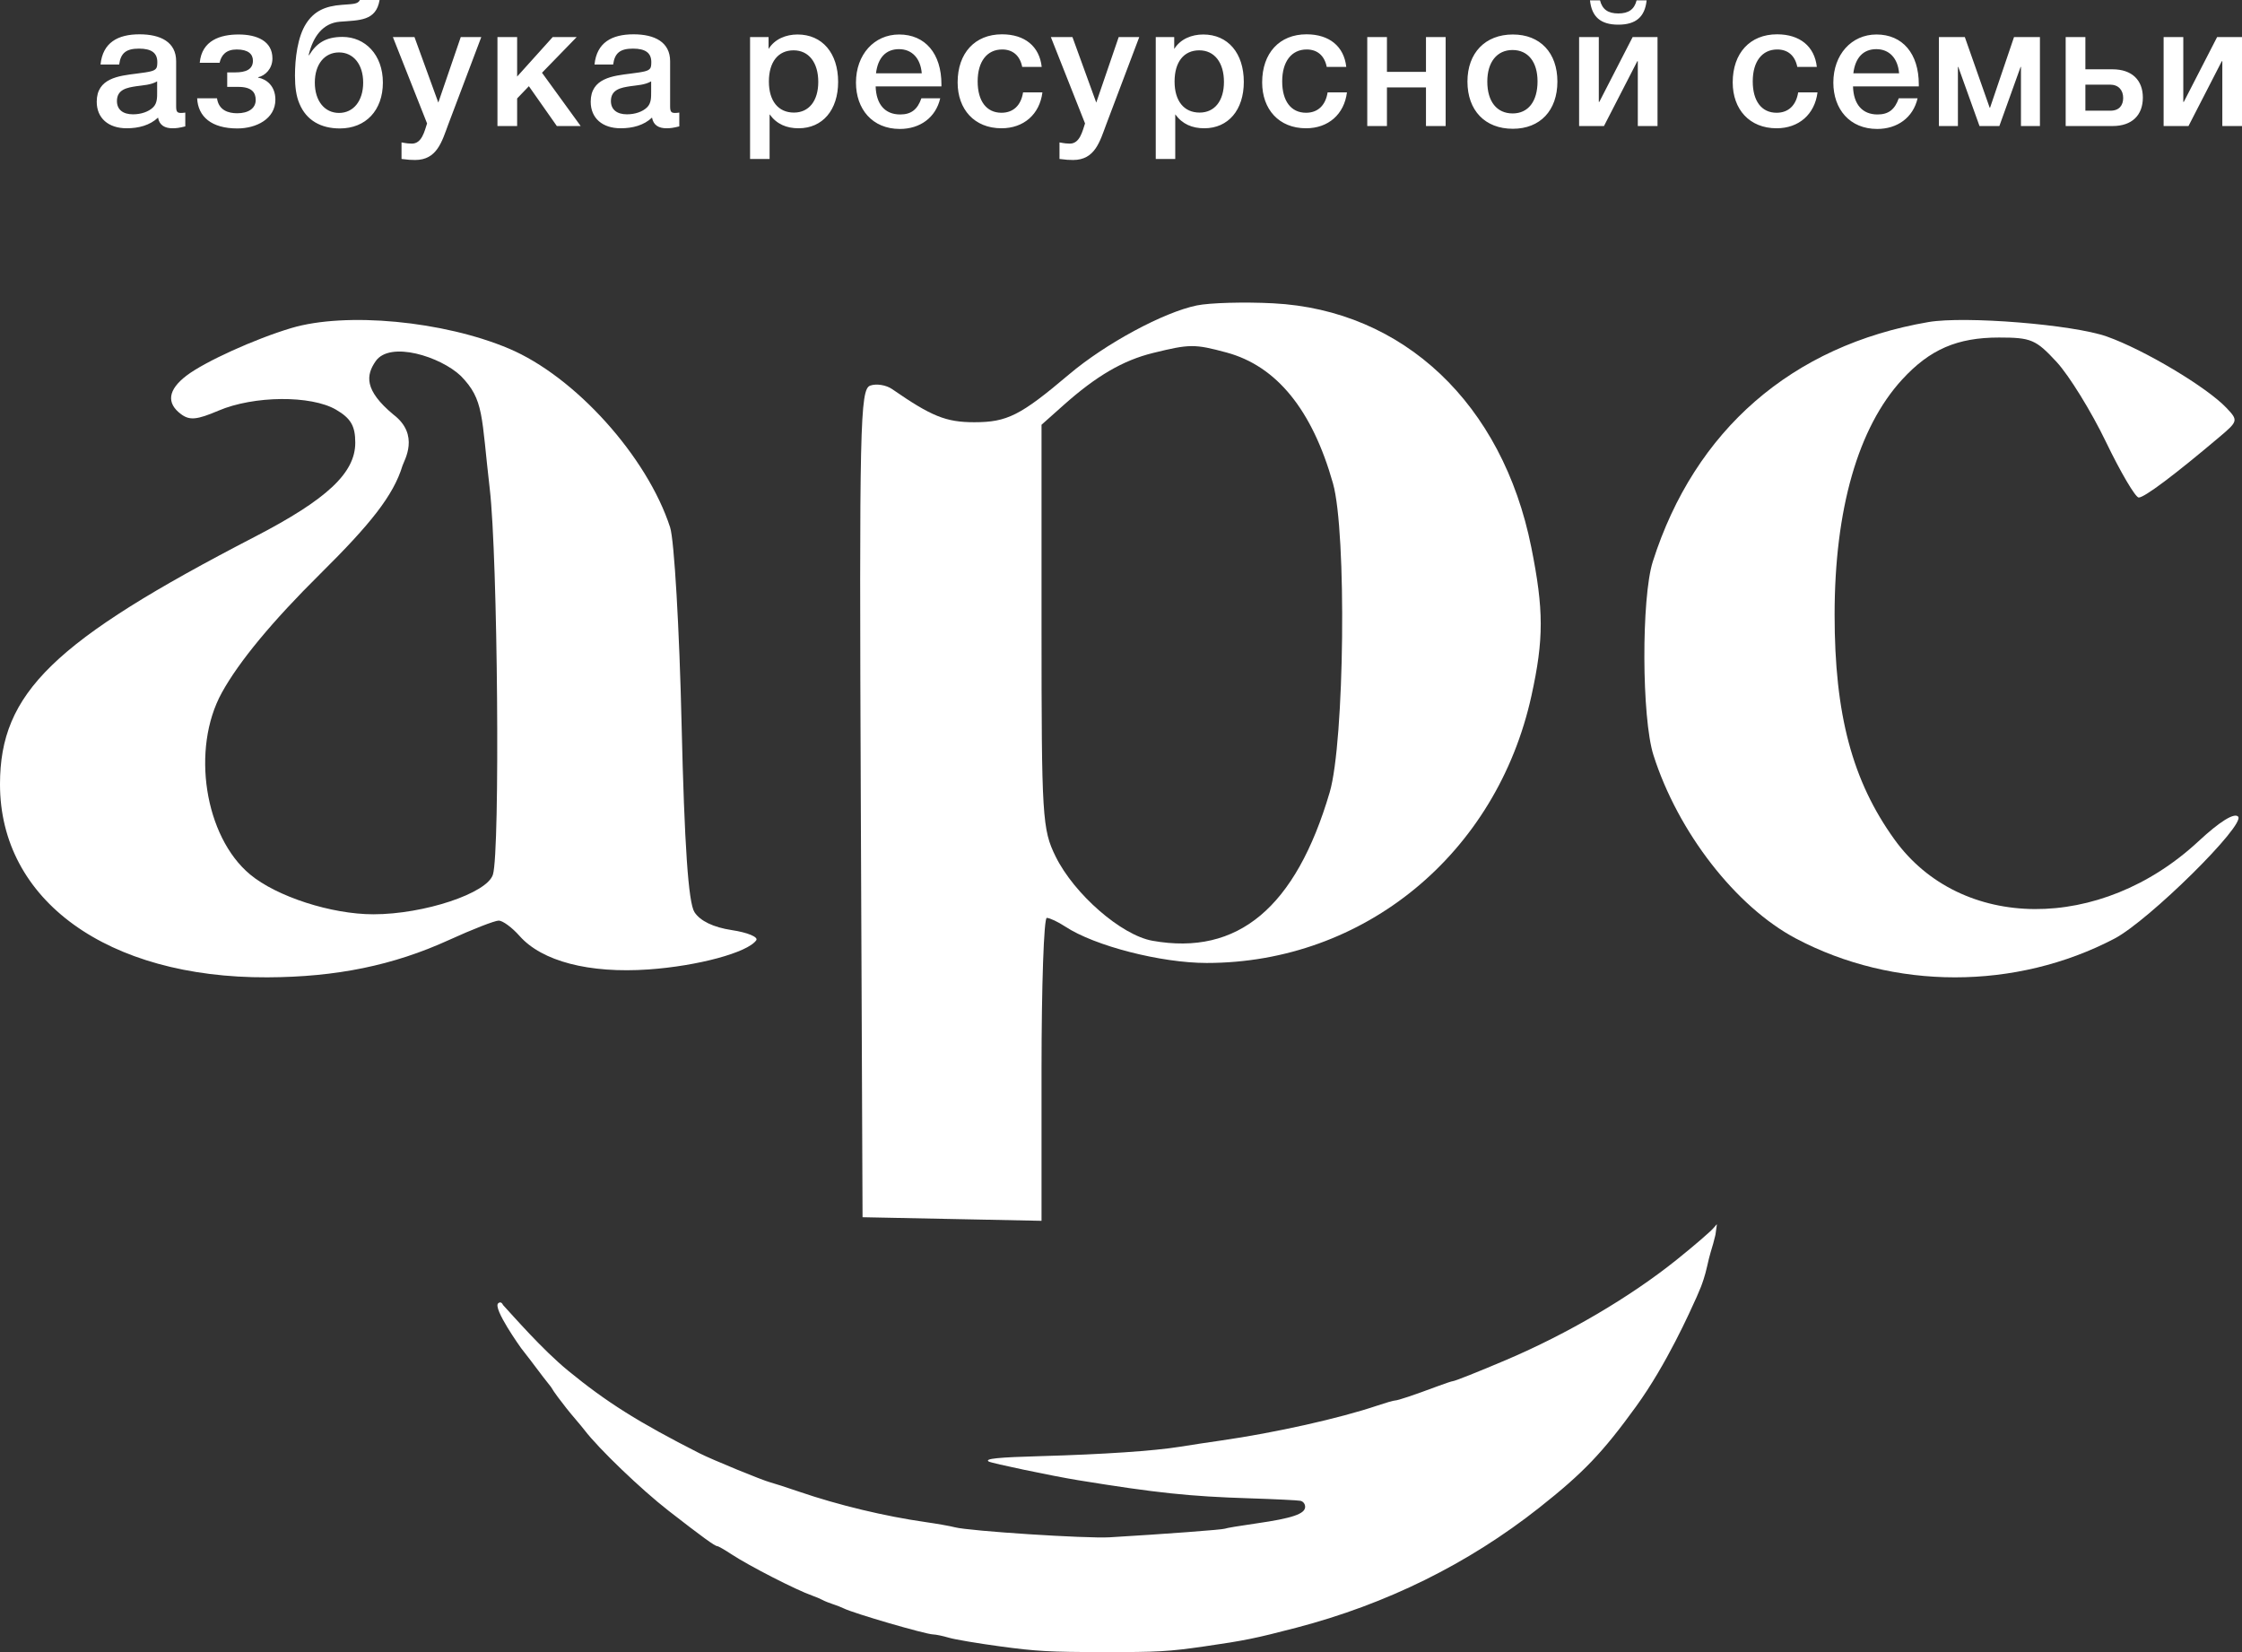
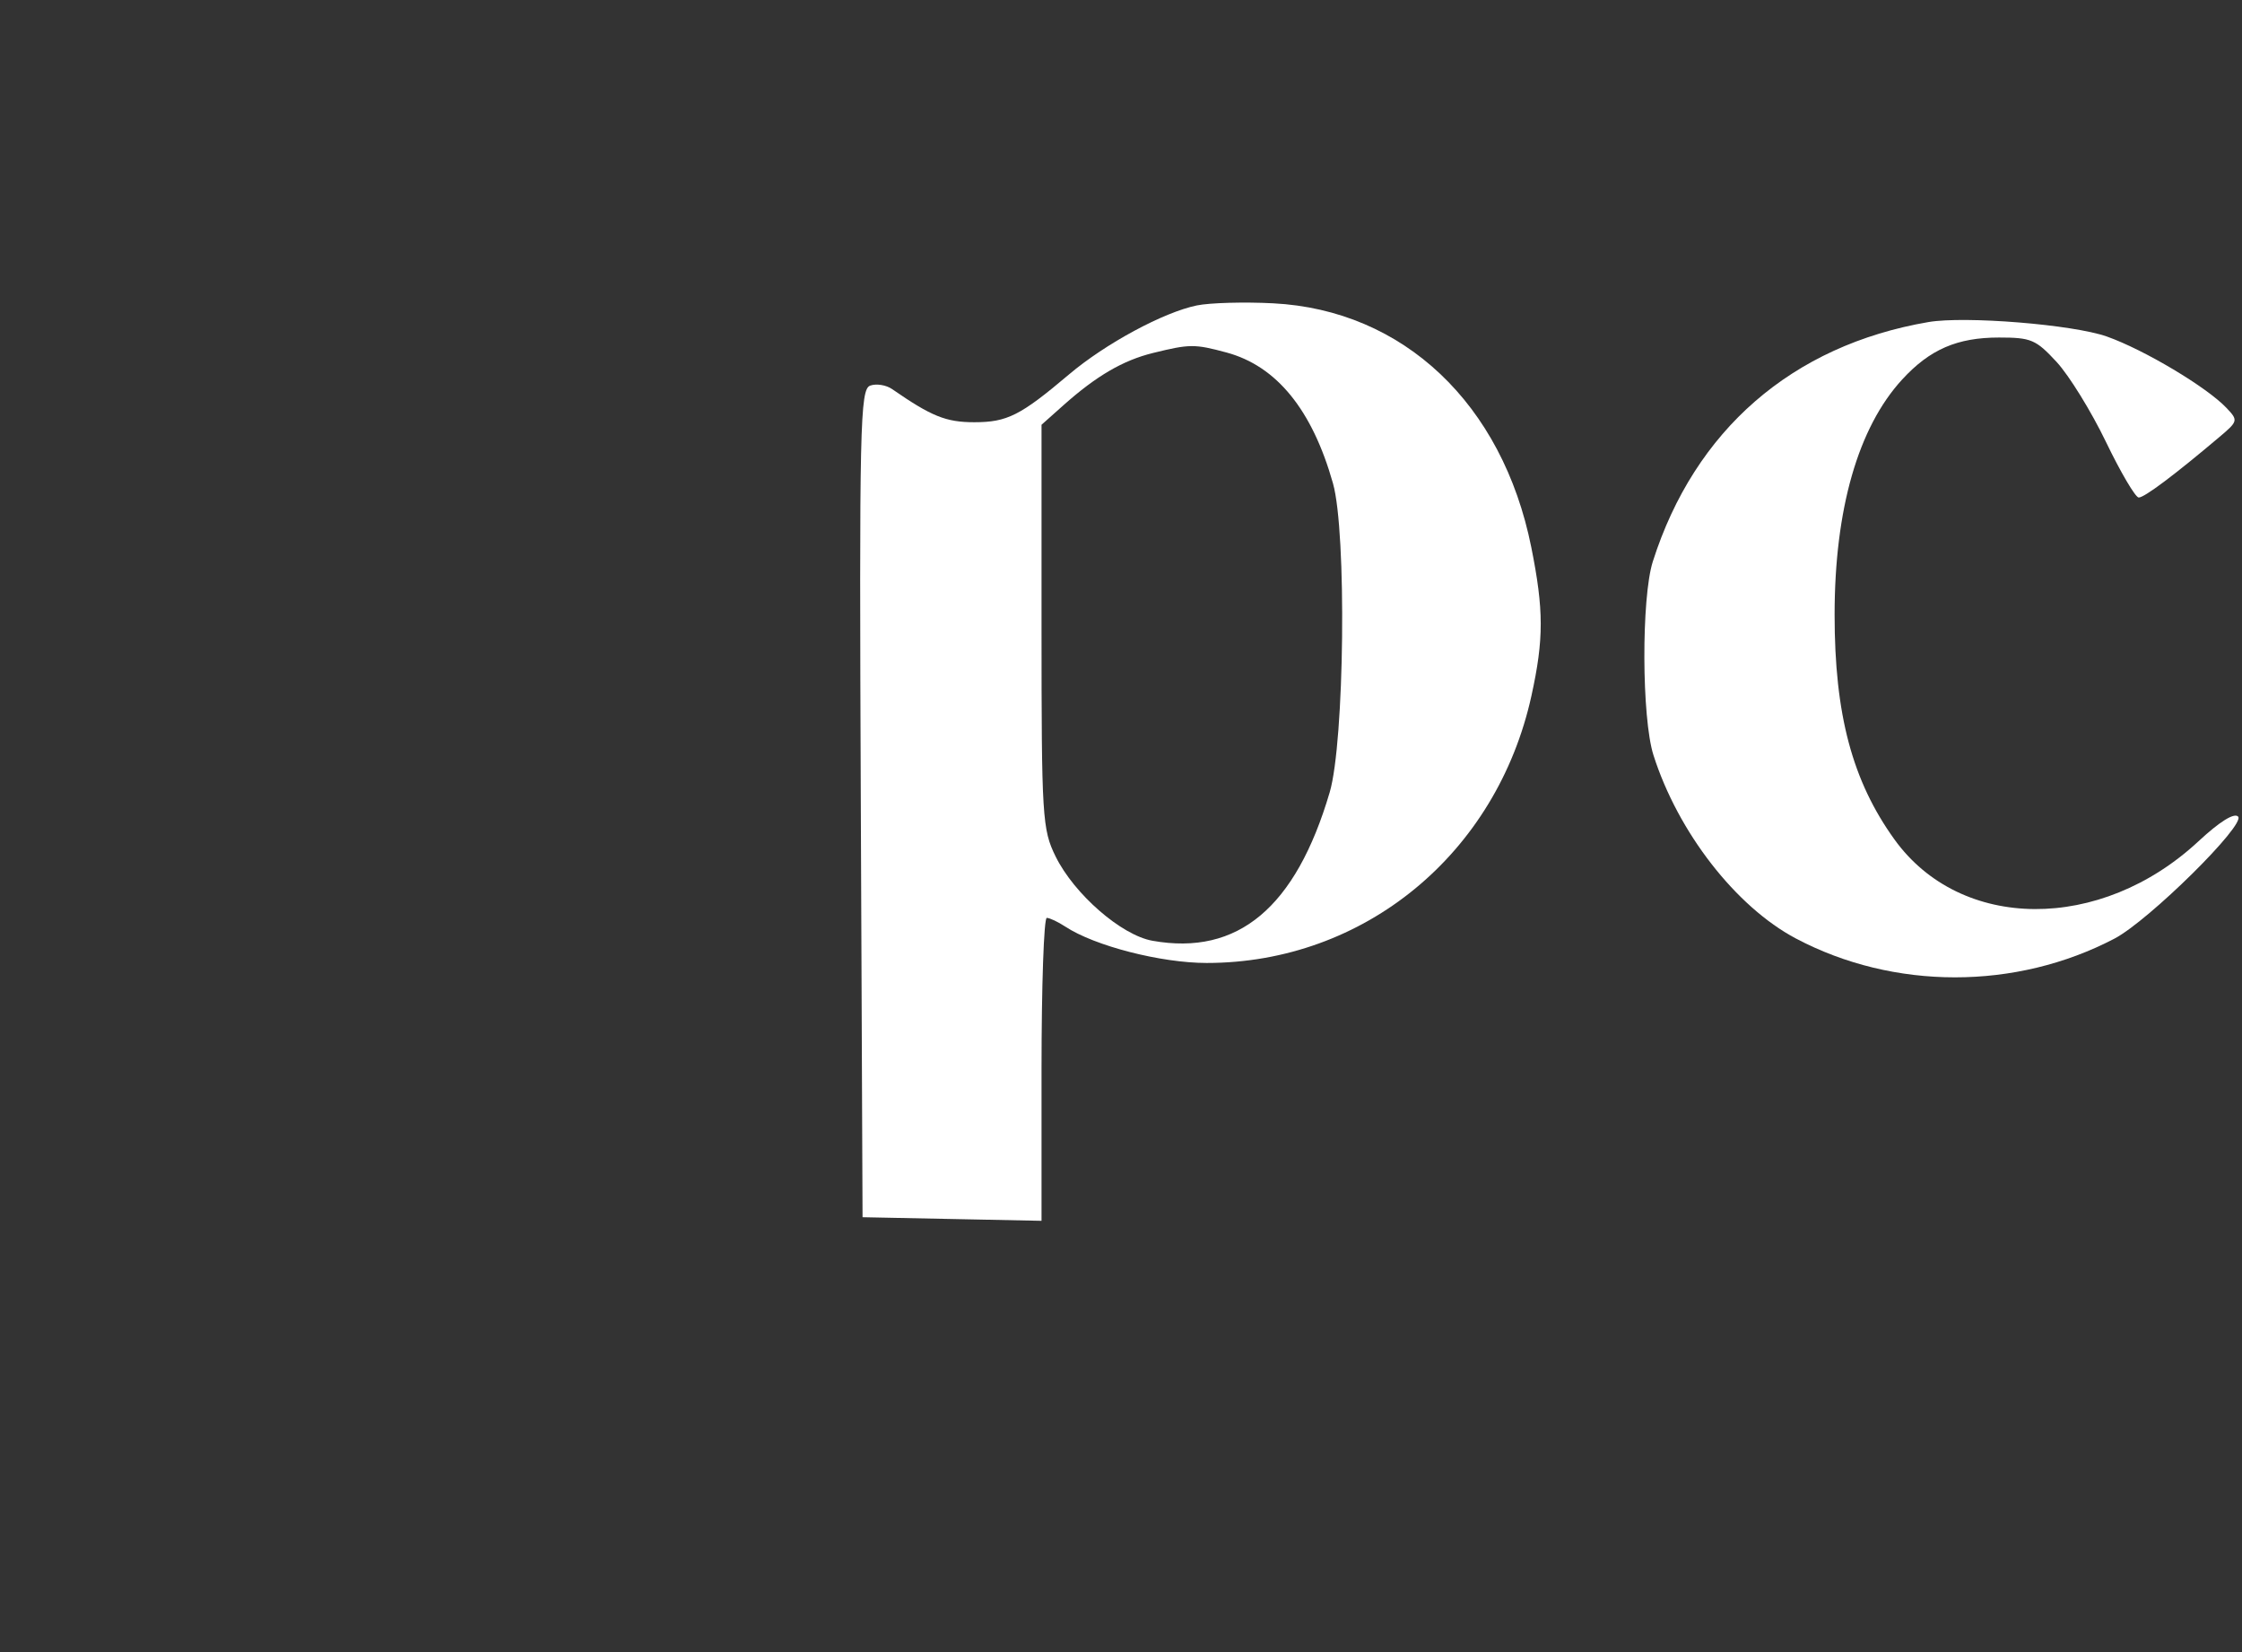
<svg xmlns="http://www.w3.org/2000/svg" width="76" height="56" viewBox="0 0 76 56" fill="none">
  <rect x="0" y="0" width="76" height="56" fill="#333333" stroke="none" />
  <g clip-path="url(#clip0_1_83)">
    <path fill-rule="evenodd" clip-rule="evenodd" d="M40.571 10.353C39.444 10.584 37.476 11.645 36.24 12.69C34.587 14.088 34.141 14.312 33.023 14.312C32.065 14.311 31.576 14.113 30.243 13.19C30.04 13.049 29.704 12.996 29.498 13.071C29.153 13.197 29.126 14.393 29.18 27.234L29.239 41.259L32.273 41.32L35.306 41.381V36.247C35.306 33.423 35.386 31.113 35.484 31.113C35.582 31.113 35.865 31.247 36.114 31.41C37.105 32.063 39.356 32.641 40.904 32.641C46.242 32.641 50.737 28.942 51.914 23.581C52.335 21.662 52.333 20.671 51.908 18.55C50.931 13.683 47.572 10.508 43.158 10.281C42.176 10.23 41.012 10.263 40.571 10.353ZM41.575 11.948C43.275 12.407 44.481 13.89 45.186 16.385C45.654 18.044 45.578 25.149 45.074 26.858C43.923 30.765 41.962 32.406 39.065 31.888C38.011 31.7 36.414 30.309 35.784 29.033C35.331 28.114 35.306 27.705 35.306 21.231V14.398L36.05 13.735C37.166 12.741 38.066 12.216 39.083 11.965C40.33 11.658 40.494 11.657 41.575 11.948Z" fill="white" />
    <path fill-rule="evenodd" clip-rule="evenodd" d="M65.369 10.917C60.747 11.709 57.447 14.577 56.027 19.036C55.636 20.268 55.649 24.336 56.049 25.595C56.879 28.206 58.843 30.734 60.877 31.811C64.194 33.566 68.331 33.568 71.678 31.815C72.842 31.205 76.145 27.943 75.866 27.677C75.729 27.546 75.24 27.852 74.526 28.515C71.205 31.605 66.467 31.577 64.218 28.453C62.789 26.468 62.19 24.221 62.19 20.84C62.19 17.263 62.986 14.49 64.481 12.863C65.418 11.843 66.346 11.441 67.762 11.441C68.853 11.441 69.012 11.509 69.714 12.267C70.135 12.722 70.888 13.941 71.388 14.978C71.887 16.014 72.388 16.863 72.499 16.864C72.69 16.866 73.7 16.109 75.226 14.82C75.87 14.276 75.876 14.251 75.472 13.825C74.806 13.122 72.682 11.854 71.419 11.407C70.273 11.001 66.611 10.704 65.369 10.917Z" fill="white" />
-     <path fill-rule="evenodd" clip-rule="evenodd" d="M9.875 11.12C8.645 11.487 6.945 12.258 6.323 12.732C5.694 13.211 5.631 13.664 6.14 14.041C6.43 14.255 6.676 14.231 7.405 13.92C8.601 13.409 10.543 13.392 11.39 13.886C11.891 14.178 12.043 14.438 12.043 15.005C12.043 16.031 11.086 16.927 8.637 18.195C1.807 21.73 0 23.484 0 26.584C0 30.519 3.643 33.15 9.06 33.128C11.405 33.119 13.33 32.723 15.216 31.864C16.011 31.501 16.771 31.205 16.906 31.205C17.041 31.205 17.358 31.439 17.611 31.724C18.371 32.586 19.972 33.001 21.983 32.861C23.658 32.744 25.348 32.286 25.636 31.871C25.712 31.762 25.338 31.607 24.806 31.527C24.182 31.433 23.733 31.216 23.541 30.918C23.334 30.596 23.201 28.646 23.105 24.554C23.03 21.309 22.855 18.304 22.716 17.876C21.938 15.475 19.494 12.764 17.254 11.817C15.034 10.879 11.731 10.567 9.875 11.12ZM15.621 12.742C16.416 13.556 16.311 14.077 16.602 16.571C16.873 18.894 16.955 28.828 16.71 29.643C16.519 30.278 14.374 30.991 12.656 30.991C11.232 30.991 9.376 30.39 8.475 29.639C6.934 28.354 6.473 25.381 7.518 23.482C8.101 22.424 9.228 21.062 10.864 19.443C12.558 17.766 13.335 16.797 13.643 15.788C13.7 15.602 14.244 14.743 13.335 14.052C12.336 13.22 12.407 12.714 12.735 12.242C13.219 11.545 14.932 12.086 15.621 12.742Z" fill="white" />
-     <path fill-rule="evenodd" clip-rule="evenodd" d="M58.142 41.562L58.094 41.616C58.003 41.73 57.438 42.218 56.837 42.7C55.261 43.965 53.137 45.213 51.054 46.098C50.116 46.497 49.314 46.816 49.249 46.816C49.219 46.816 48.983 46.895 48.725 46.991C47.919 47.292 47.381 47.472 47.287 47.472C47.237 47.472 46.969 47.55 46.69 47.644C45.407 48.077 43.223 48.565 41.4 48.827C41.003 48.883 40.374 48.979 40.002 49.039C39.12 49.182 37.392 49.298 35.295 49.357C33.818 49.398 33.373 49.444 33.513 49.539C33.596 49.596 35.688 50.034 36.53 50.171C39.191 50.604 40.327 50.724 42.347 50.787C43.216 50.815 43.998 50.853 44.084 50.872C44.176 50.893 44.242 50.978 44.242 51.077C44.242 51.315 43.804 51.464 42.595 51.637C42.045 51.715 41.561 51.796 41.52 51.817C41.451 51.851 39.468 51.999 37.611 52.109C36.828 52.155 32.851 51.898 32.367 51.769C32.212 51.728 31.765 51.649 31.374 51.593C29.992 51.396 28.415 51.017 27.099 50.566C26.678 50.422 26.231 50.277 26.107 50.245C25.849 50.179 24.122 49.47 23.716 49.263C21.643 48.21 20.566 47.533 19.26 46.463C18.379 45.742 17.378 44.585 17.052 44.235C17.006 44.134 16.945 44.13 16.89 44.175C16.689 44.337 17.665 45.697 17.665 45.697L17.968 46.088L18.407 46.668L18.677 47.012C18.786 47.203 19.028 47.513 19.2 47.733C19.371 47.953 19.674 48.293 19.812 48.473C20.293 49.104 21.731 50.484 22.66 51.207C23.812 52.103 24.234 52.409 24.315 52.409C24.35 52.409 24.567 52.533 24.797 52.685C25.394 53.078 26.999 53.9 27.532 54.085C27.647 54.125 27.802 54.191 27.877 54.231C27.951 54.272 28.114 54.337 28.238 54.377C28.362 54.417 28.524 54.48 28.599 54.518C28.93 54.685 31.372 55.396 31.631 55.401C31.725 55.403 31.964 55.453 32.163 55.512C32.361 55.572 33.153 55.705 33.922 55.809C35.136 55.973 35.593 55.998 37.396 56C39.257 56.002 39.61 55.982 40.824 55.807C42.19 55.61 42.544 55.538 43.937 55.175C46.999 54.376 49.767 53.009 52.177 51.106C53.671 49.926 54.324 49.243 55.462 47.672C56.498 46.242 57.285 44.469 57.518 43.954C57.579 43.803 57.614 43.727 57.658 43.622C57.697 43.52 57.796 43.259 57.872 42.909C57.947 42.559 58.037 42.285 58.074 42.156C58.102 42.055 58.142 41.891 58.142 41.891C58.142 41.891 58.151 41.894 58.2 41.499L58.167 41.53L58.142 41.562Z" fill="white" />
-     <path d="M3.408 2.186H4.04C4.092 1.794 4.28 1.648 4.713 1.648C5.134 1.648 5.333 1.794 5.333 2.104C5.333 2.215 5.322 2.285 5.292 2.32C5.228 2.408 5.093 2.437 4.631 2.495C4.028 2.571 3.279 2.647 3.279 3.448C3.279 4.003 3.671 4.348 4.297 4.348C4.695 4.348 5.082 4.249 5.357 3.986C5.403 4.249 5.591 4.348 5.848 4.348C5.977 4.348 6.071 4.336 6.281 4.284V3.816C6.199 3.828 6.176 3.828 6.129 3.828C6.006 3.828 5.971 3.781 5.971 3.606V2.075C5.971 1.426 5.444 1.163 4.73 1.163C3.993 1.163 3.484 1.443 3.408 2.186ZM5.327 2.758V3.115C5.327 3.296 5.333 3.495 5.193 3.635C5.041 3.787 4.783 3.875 4.508 3.875C4.163 3.875 3.964 3.711 3.964 3.425C3.964 3.027 4.315 2.969 4.625 2.922C4.865 2.887 5.111 2.881 5.327 2.758ZM9.335 3.378C9.335 2.91 9.03 2.682 8.749 2.63V2.618C8.995 2.565 9.235 2.326 9.235 1.981C9.235 1.391 8.708 1.169 8.088 1.169C7.479 1.169 6.841 1.362 6.771 2.127H7.444C7.503 1.864 7.667 1.677 8.024 1.677C8.416 1.677 8.574 1.835 8.574 2.057C8.574 2.361 8.322 2.454 7.971 2.454H7.702V2.945H8.076C8.539 2.945 8.668 3.138 8.668 3.389C8.668 3.676 8.416 3.839 8.041 3.839C7.749 3.839 7.415 3.746 7.356 3.331H6.683C6.713 3.956 7.169 4.354 8.047 4.354C8.685 4.354 9.335 4.032 9.335 3.378ZM12.979 2.799C12.979 1.853 12.376 1.251 11.609 1.251C11.024 1.251 10.719 1.479 10.479 1.87H10.462C10.608 1.251 10.936 0.783 11.521 0.736C12.188 0.684 12.75 0.713 12.867 0H12.2C12.13 0.146 11.96 0.134 11.591 0.164C11.018 0.205 10.649 0.38 10.38 0.795C10.087 1.245 9.999 1.987 9.999 2.565C9.999 2.945 10.04 3.261 10.152 3.518C10.386 4.079 10.877 4.354 11.521 4.354C12.399 4.354 12.979 3.74 12.979 2.799ZM12.311 2.799C12.311 3.425 11.978 3.828 11.492 3.828C11.006 3.828 10.672 3.425 10.672 2.799C10.672 2.174 11.006 1.777 11.492 1.777C11.978 1.777 12.311 2.18 12.311 2.799ZM16.315 1.256H15.619L14.858 3.477L14.05 1.256H13.318L14.477 4.184C14.39 4.447 14.302 4.868 13.962 4.868C13.88 4.868 13.793 4.862 13.611 4.827V5.388C13.839 5.417 13.933 5.423 14.073 5.423C14.817 5.423 14.981 4.792 15.197 4.213L16.315 1.256ZM19.684 4.272L18.373 2.466L19.549 1.256H18.736L17.53 2.595V1.256H16.863V4.272H17.53V3.337L17.928 2.922L18.876 4.272H19.684ZM20.153 2.186H20.785C20.838 1.794 21.025 1.648 21.458 1.648C21.88 1.648 22.078 1.794 22.078 2.104C22.078 2.215 22.067 2.285 22.038 2.32C21.973 2.408 21.838 2.437 21.376 2.495C20.773 2.571 20.024 2.647 20.024 3.448C20.024 4.003 20.416 4.348 21.042 4.348C21.441 4.348 21.827 4.249 22.102 3.986C22.149 4.249 22.336 4.348 22.593 4.348C22.722 4.348 22.816 4.336 23.027 4.284V3.816C22.945 3.828 22.921 3.828 22.875 3.828C22.752 3.828 22.716 3.781 22.716 3.606V2.075C22.716 1.426 22.19 1.163 21.476 1.163C20.738 1.163 20.229 1.443 20.153 2.186ZM22.073 2.758V3.115C22.073 3.296 22.078 3.495 21.938 3.635C21.786 3.787 21.528 3.875 21.253 3.875C20.908 3.875 20.709 3.711 20.709 3.425C20.709 3.027 21.06 2.969 21.37 2.922C21.61 2.887 21.856 2.881 22.073 2.758ZM26.053 1.256H25.426V5.388H26.088V3.875C26.328 4.208 26.661 4.348 27.071 4.348C27.885 4.348 28.411 3.728 28.411 2.776C28.411 1.8 27.873 1.169 27.036 1.169C26.644 1.169 26.263 1.321 26.053 1.66V1.256ZM26.901 1.706C27.416 1.706 27.738 2.121 27.738 2.776C27.738 3.419 27.422 3.816 26.913 3.816C26.38 3.816 26.064 3.419 26.064 2.764C26.064 2.104 26.375 1.706 26.901 1.706ZM31.872 3.331H31.234C31.1 3.717 30.883 3.88 30.515 3.88C29.999 3.88 29.701 3.536 29.683 2.928H31.913V2.858C31.913 1.817 31.363 1.169 30.479 1.169C29.631 1.169 29.016 1.853 29.016 2.799C29.016 3.699 29.572 4.371 30.503 4.371C31.182 4.371 31.72 3.991 31.872 3.331ZM31.246 2.484H29.695C29.759 1.952 30.035 1.666 30.474 1.666C30.913 1.666 31.205 1.975 31.246 2.484ZM35.336 3.132H34.68C34.61 3.576 34.346 3.822 33.948 3.822C33.439 3.822 33.141 3.425 33.141 2.758C33.141 2.086 33.457 1.677 33.972 1.677C34.335 1.677 34.575 1.888 34.651 2.267H35.312C35.236 1.572 34.739 1.163 33.966 1.163C33.047 1.163 32.462 1.8 32.462 2.793C32.462 3.705 33.029 4.348 33.948 4.348C34.703 4.348 35.242 3.875 35.336 3.132ZM38.619 1.256H37.922L37.161 3.477L36.354 1.256H35.622L36.781 4.184C36.693 4.447 36.605 4.868 36.266 4.868C36.184 4.868 36.096 4.862 35.915 4.827V5.388C36.143 5.417 36.237 5.423 36.377 5.423C37.12 5.423 37.284 4.792 37.501 4.213L38.619 1.256ZM39.804 1.256H39.178V5.388H39.839V3.875C40.079 4.208 40.413 4.348 40.823 4.348C41.636 4.348 42.163 3.728 42.163 2.776C42.163 1.8 41.625 1.169 40.788 1.169C40.395 1.169 40.015 1.321 39.804 1.66V1.256ZM40.653 1.706C41.168 1.706 41.49 2.121 41.49 2.776C41.49 3.419 41.174 3.816 40.665 3.816C40.132 3.816 39.816 3.419 39.816 2.764C39.816 2.104 40.126 1.706 40.653 1.706ZM45.659 3.132H45.004C44.933 3.576 44.67 3.822 44.272 3.822C43.763 3.822 43.464 3.425 43.464 2.758C43.464 2.086 43.78 1.677 44.295 1.677C44.658 1.677 44.898 1.888 44.974 2.267H45.636C45.56 1.572 45.062 1.163 44.289 1.163C43.371 1.163 42.785 1.8 42.785 2.793C42.785 3.705 43.353 4.348 44.272 4.348C45.027 4.348 45.566 3.875 45.659 3.132ZM47.015 4.272V2.963H48.338V4.272H49.005V1.256H48.338V2.437H47.015V1.256H46.348V4.272H47.015ZM51.283 1.169C50.347 1.169 49.744 1.794 49.744 2.764C49.744 3.746 50.341 4.365 51.283 4.365C52.208 4.365 52.793 3.746 52.793 2.764C52.793 1.788 52.208 1.169 51.283 1.169ZM51.272 1.695C51.798 1.695 52.12 2.098 52.12 2.758C52.12 3.436 51.804 3.845 51.277 3.845C50.739 3.845 50.417 3.442 50.417 2.764C50.417 2.104 50.745 1.695 51.272 1.695ZM55.818 0.012H55.478C55.402 0.316 55.209 0.456 54.858 0.456C54.507 0.456 54.314 0.316 54.238 0.012H53.898C53.957 0.573 54.261 0.836 54.858 0.836C55.455 0.836 55.759 0.573 55.818 0.012ZM54.372 4.272L55.502 2.075H55.519V4.272H56.187V1.256H55.344L54.214 3.454H54.197V1.256H53.529V4.272H54.372ZM61.61 3.132H60.955C60.884 3.576 60.621 3.822 60.223 3.822C59.714 3.822 59.415 3.425 59.415 2.758C59.415 2.086 59.731 1.677 60.246 1.677C60.609 1.677 60.849 1.888 60.925 2.267H61.587C61.511 1.572 61.013 1.163 60.24 1.163C59.322 1.163 58.736 1.8 58.736 2.793C58.736 3.705 59.304 4.348 60.223 4.348C60.978 4.348 61.517 3.875 61.61 3.132ZM65.003 3.331H64.365C64.23 3.717 64.014 3.88 63.645 3.88C63.13 3.88 62.831 3.536 62.814 2.928H65.044V2.858C65.044 1.817 64.494 1.169 63.61 1.169C62.761 1.169 62.147 1.853 62.147 2.799C62.147 3.699 62.703 4.371 63.633 4.371C64.312 4.371 64.851 3.991 65.003 3.331ZM64.376 2.484H62.825C62.89 1.952 63.165 1.666 63.604 1.666C64.043 1.666 64.335 1.975 64.376 2.484ZM66.37 4.272V2.267H66.382L67.102 4.272H67.775L68.495 2.267H68.507V4.272H69.15V1.256H68.272L67.459 3.652H67.447L66.604 1.256H65.726V4.272H66.37ZM72.639 3.308C72.639 2.717 72.271 2.349 71.609 2.349H70.691V1.256H70.023V4.272H71.615C72.271 4.272 72.639 3.904 72.639 3.308ZM71.972 3.319C71.972 3.565 71.844 3.752 71.539 3.752H70.691V2.869H71.527C71.814 2.869 71.972 3.056 71.972 3.319ZM74.186 4.272L75.315 2.075H75.333V4.272H76V1.256H75.157L74.027 3.454H74.01V1.256H73.343V4.272H74.186Z" fill="white" />
  </g>
  <defs>
    <clipPath id="clip0_1_83">
      <rect width="76" height="56" fill="white" />
    </clipPath>
  </defs>
</svg>